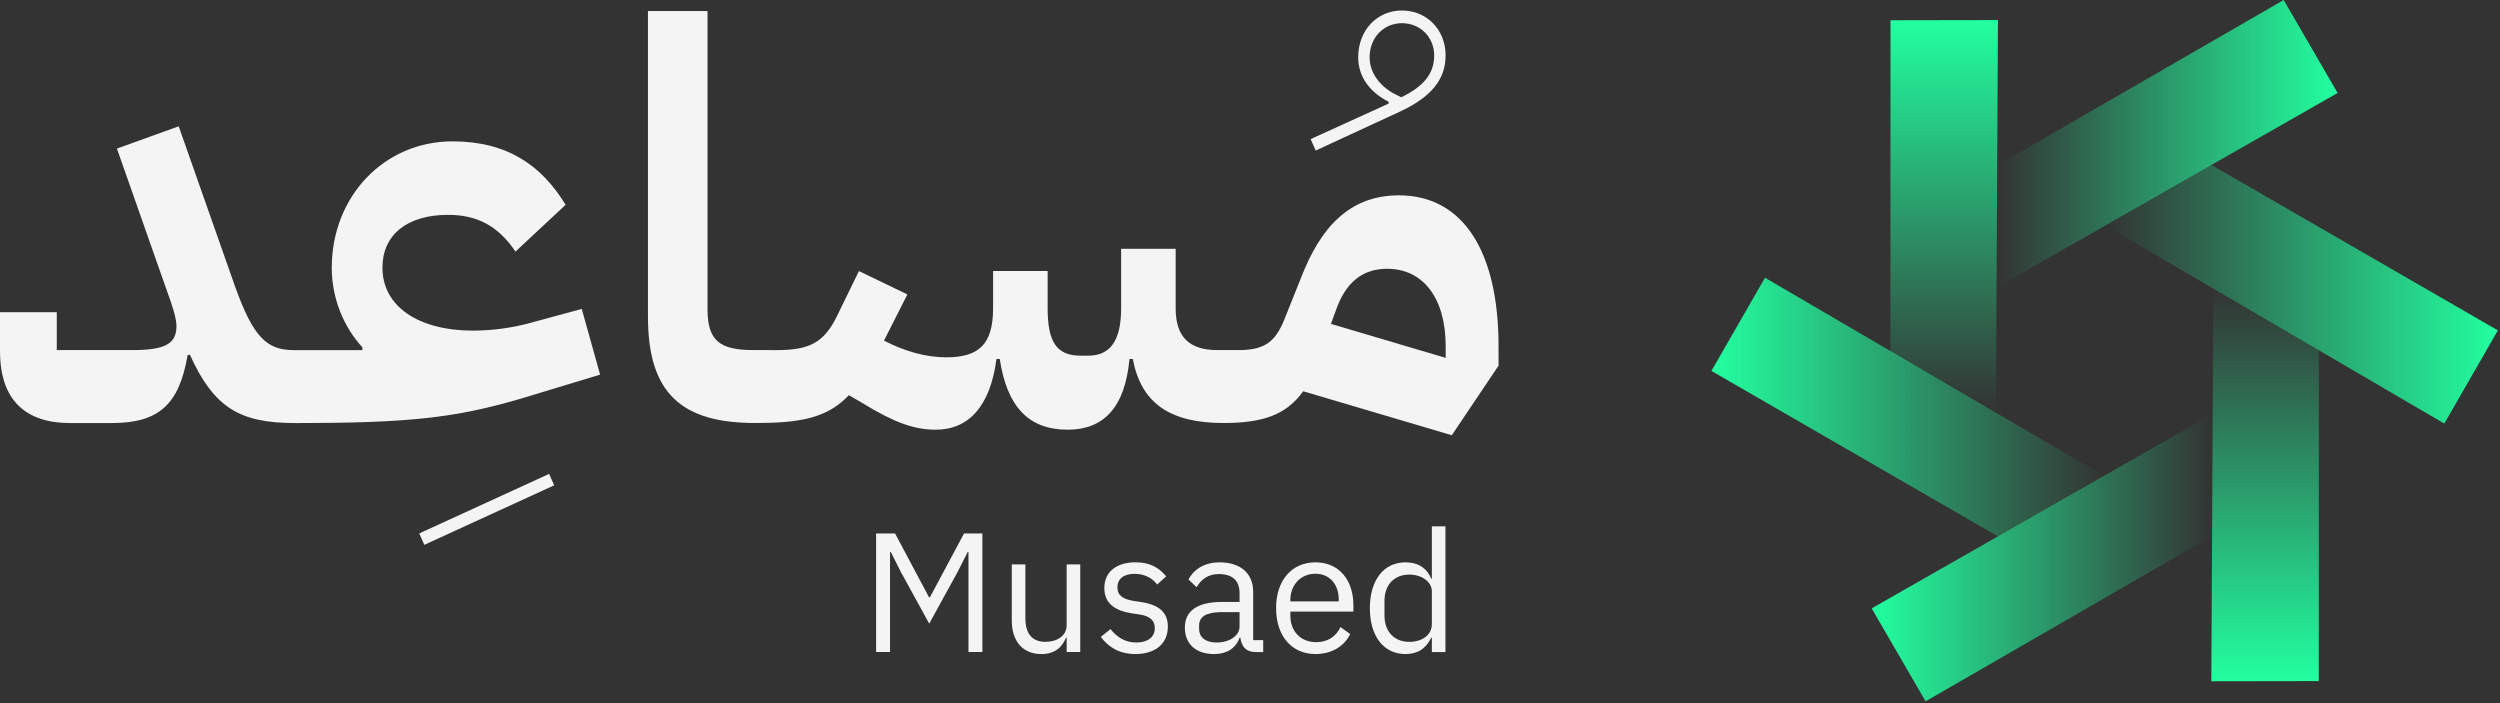
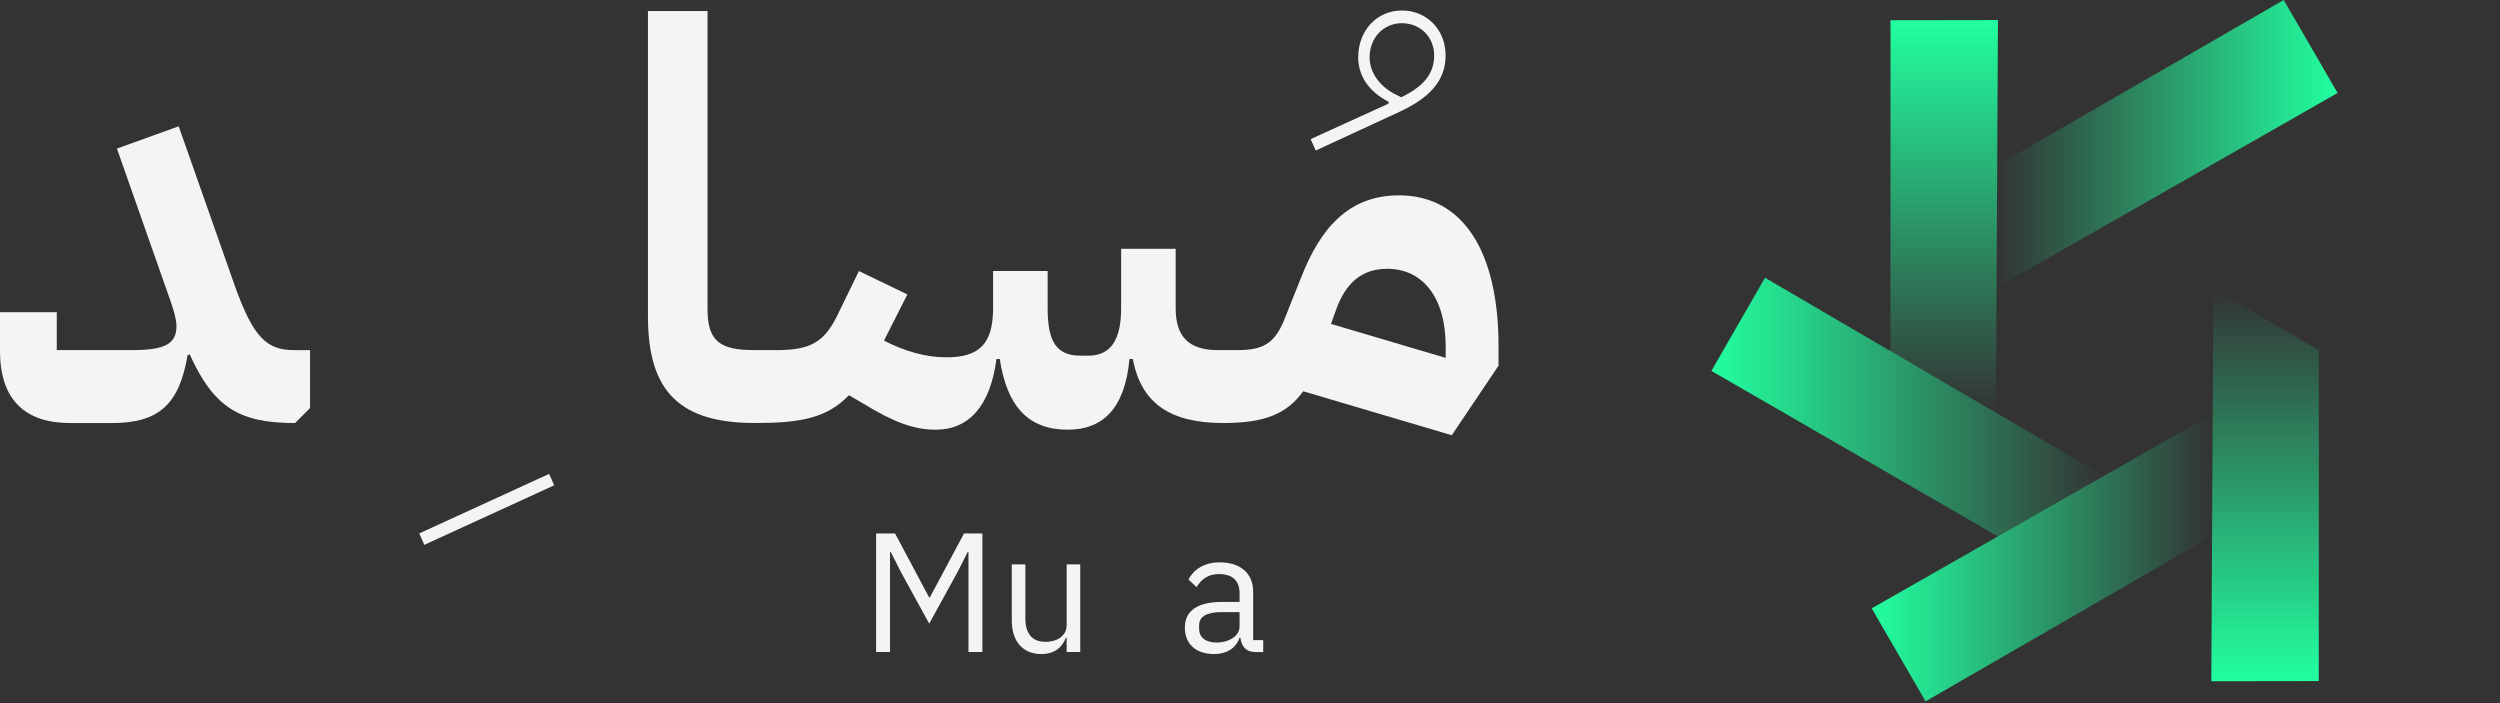
<svg xmlns="http://www.w3.org/2000/svg" width="857" height="241" viewBox="0 0 857 241" fill="none">
  <rect x="0" y="0" width="857" height="241" fill="#333333" stroke="none" />
  <path d="M0 120.39V107.03H19.46V120.01H45.41C56.48 120.01 60.49 117.91 60.49 111.8C60.49 109.13 59.15 104.93 57.25 99.78L40.08 50.93L61.26 43.3L80.53 98.07C86.83 115.63 91.41 120.02 100.76 120.02H106.29V139.87L101.14 145.02C82.06 145.02 73.28 139.68 65.07 121.55L64.31 121.74C61.45 138.53 54.58 145.02 38.36 145.02H24.05C8.78 145.02 0.01 137.2 0.01 120.4L0 120.39Z" fill="#F4F4F4" />
-   <path d="M101.14 125.17L106.29 120.02H124.23V119.07C117.93 112.2 113.73 102.47 113.73 91.78C113.73 67.35 131.67 48.46 155.14 48.46C173.84 48.46 185.67 56.67 193.88 70.21L176.71 86.24C170.79 77.46 163.54 73.65 153.62 73.65C139.5 73.65 131.1 80.52 131.1 91.78C131.1 104.95 143.31 113.34 162.2 113.34C168.5 113.34 175.75 112.39 181.86 110.67L199.42 105.9L205.72 128.42L178.62 136.63C155.91 143.31 139.88 145.03 101.14 145.03V125.18V125.17Z" fill="#F4F4F4" />
  <path d="M222.12 108.75V3.79H242.54V106.07C242.54 116.95 246.93 120 258.19 120H264.11V139.85L258.96 145H258.77C233.58 145 222.13 134.7 222.13 108.74L222.12 108.75Z" fill="#F4F4F4" />
  <path d="M258.95 125.17L264.1 120.02H266.2C277.65 120.02 282.42 117.35 286.81 108.57L294.44 92.92L311.04 100.93L303.03 116.77C310.09 120.4 317.34 122.49 324.4 122.49C335.47 122.49 340.43 118.1 340.43 105.7V92.91H359.13V105.7C359.13 117.15 362.18 121.92 370.39 121.92H373.06C380.31 121.92 384.32 117.15 384.32 105.7V85.28H403.02V105.7C403.02 115.43 407.6 120.01 417.33 120.01H424.58V139.86L419.43 145.01C400.92 145.01 391.19 138.14 388.32 123.06H387.18C385.65 139.85 378.21 147.3 366 147.3C352.64 147.3 345.2 139.48 342.72 123.06H341.58C339.48 139.28 332.04 147.3 320.78 147.3C313.34 147.3 306.47 144.82 295.59 138.14L291.01 135.47C283.57 143.29 274.41 145.01 258.95 145.01V125.16V125.17Z" fill="#F4F4F4" />
  <path d="M446.73 134.13C441.01 142.14 432.99 145.01 419.44 145.01V125.16L424.59 120.01C434.13 120.01 437.57 116.77 440.81 108.18L446.15 94.82C452.45 78.79 461.99 66.96 479.54 66.96C501.68 66.96 513.7 86.42 513.7 118.67V125.35L497.67 149.2L446.72 134.12L446.73 134.13ZM456.27 111.04L495.58 122.68V118.67C495.58 102.07 487.76 92.14 475.54 92.14C466.76 92.14 461.23 97.1 457.98 106.26L456.26 111.03L456.27 111.04Z" fill="#F4F4F4" />
  <path d="M300.31 182.87H306.83L318.48 204.76H318.77L330.47 182.87H336.76V223.51H331.99V189.27H331.7L328.26 196.08L318.54 213.78L308.82 196.08L305.39 189.27H305.1V223.51H300.33V182.87H300.31Z" fill="#F4F4F4" />
  <path d="M365.64 218.62H365.41C364.25 221.47 361.98 224.21 356.97 224.21C350.8 224.21 346.84 220.02 346.84 212.74V193.47H351.5V211.93C351.5 217.29 353.89 220.02 358.37 220.02C362.04 220.02 365.65 218.22 365.65 214.26V193.47H370.31V223.51H365.65V218.62H365.64Z" fill="#F4F4F4" />
-   <path d="M377.35 218.33L380.67 215.65C383 218.56 385.79 220.25 389.58 220.25C393.37 220.25 395.87 218.45 395.87 215.36C395.87 213.03 394.59 211.23 390.63 210.64L388.24 210.29C382.71 209.47 378.57 207.2 378.57 201.61C378.57 195.67 383.17 192.76 389.28 192.76C394.11 192.76 397.32 194.56 399.76 197.59L396.67 200.38C395.33 198.52 392.77 196.71 388.93 196.71C385.09 196.71 383.05 198.52 383.05 201.37C383.05 204.22 385.09 205.45 388.81 206.03L391.14 206.38C397.78 207.37 400.34 210.28 400.34 214.82C400.34 220.64 396.09 224.2 389.22 224.2C383.69 224.2 380.02 221.87 377.34 218.32L377.35 218.33Z" fill="#F4F4F4" />
  <path d="M430.39 223.51C426.95 223.51 425.56 221.41 425.21 218.62H424.92C423.64 222.29 420.44 224.21 416.24 224.21C409.89 224.21 406.17 220.72 406.17 215.13C406.17 209.54 410.25 206.34 418.98 206.34H424.92V203.37C424.92 199.12 422.59 196.79 417.82 196.79C414.21 196.79 411.82 198.54 410.19 201.27L407.4 198.65C409.03 195.45 412.64 192.77 418.06 192.77C425.28 192.77 429.59 196.56 429.59 202.9V219.44H433.03V223.52H430.41L430.39 223.51ZM424.92 214.78V209.83H418.75C413.45 209.83 411.06 211.46 411.06 214.37V215.59C411.06 218.56 413.39 220.25 417 220.25C421.6 220.25 424.92 217.86 424.92 214.78Z" fill="#F4F4F4" />
-   <path d="M437.44 208.49C437.44 198.94 442.8 192.77 450.95 192.77C459.1 192.77 463.94 198.94 463.94 207.44V209.65H442.34V211.05C442.34 216.23 445.66 220.13 451.25 220.13C455.04 220.13 457.95 218.27 459.52 214.95L462.84 217.34C460.92 221.42 456.61 224.21 450.96 224.21C442.81 224.21 437.45 218.04 437.45 208.49H437.44ZM442.33 205.76V206.17H458.92V205.53C458.92 200.23 455.72 196.68 450.94 196.68C445.87 196.68 442.32 200.52 442.32 205.76H442.33Z" fill="#F4F4F4" />
-   <path d="M490.84 218.62H490.61C488.81 222.35 485.95 224.21 481.82 224.21C474.31 224.21 469.59 218.1 469.59 208.49C469.59 198.88 474.31 192.77 481.82 192.77C485.95 192.77 489.04 194.57 490.61 198.36H490.84V180.43H495.5V223.52H490.84V218.63V218.62ZM490.84 213.91V202.73C490.84 199.41 487.35 196.97 483.1 196.97C477.86 196.97 474.6 200.58 474.6 205.94V211.06C474.6 216.42 477.86 220.03 483.1 220.03C487.35 220.03 490.84 217.82 490.84 213.92V213.91Z" fill="#F4F4F4" />
  <path d="M189.98 166.36L145.46 186.77L143.72 182.86L188.24 162.45L189.98 166.36Z" fill="#F4F4F4" />
  <path d="M449.3 47.68L476.01 35.52V34.87C469.5 31.61 465.59 26.18 465.59 19.67C465.59 10.33 472.1 3.6 480.57 3.6C489.04 3.6 495.55 10.11 495.55 19.02C495.55 27.27 490.56 33.35 479.7 38.35L451.03 51.6L449.29 47.69L449.3 47.68ZM478.18 32.26L480.35 33.35C487.95 29.66 491.64 25.32 491.64 19.02C491.64 12.72 486.86 7.95 480.57 7.95C474.28 7.95 469.5 12.94 469.5 19.68C469.5 24.67 472.76 29.45 478.19 32.28L478.18 32.26Z" fill="#F4F4F4" />
  <path d="M758.3 183.74L660.09 240.42L641.61 208.55L758.52 141.86" fill="url(#paint0_linear_3_890)" />
  <path d="M684.88 183.87L586.67 127.15L605.04 95.21L721.47 163.24" fill="url(#paint1_linear_3_890)" />
  <path d="M648.04 120.59C648.04 82.71 648.05 44.82 648.06 6.94C660.34 6.92 672.62 6.9 684.9 6.88C684.67 51.57 684.44 96.27 684.2 140.96" fill="url(#paint2_linear_3_890)" />
  <path d="M684.64 56.68L782.85 0L801.33 31.87L684.43 98.56" fill="url(#paint3_linear_3_890)" />
-   <path d="M758.06 56.54L856.27 113.26L837.9 145.2L721.7 77.3" fill="url(#paint4_linear_3_890)" />
  <path d="M794.9 120.08L794.88 233.47L758.04 233.53C758.13 216.93 758.21 200.33 758.3 183.74C758.37 169.77 758.44 155.81 758.52 141.84C758.59 127.54 758.67 113.24 758.74 98.95" fill="url(#paint5_linear_3_890)" />
  <defs>
    <linearGradient id="paint0_linear_3_890" x1="641.61" y1="191.13" x2="758.52" y2="191.13" gradientUnits="userSpaceOnUse">
      <stop stop-color="#22FFA0" />
      <stop offset="1" stop-color="#22FFA0" stop-opacity="0" />
    </linearGradient>
    <linearGradient id="paint1_linear_3_890" x1="586.68" y1="139.54" x2="721.47" y2="139.54" gradientUnits="userSpaceOnUse">
      <stop stop-color="#22FFA0" />
      <stop offset="1" stop-color="#22FFA0" stop-opacity="0" />
    </linearGradient>
    <linearGradient id="paint2_linear_3_890" x1="666.47" y1="140.96" x2="666.47" y2="6.88" gradientUnits="userSpaceOnUse">
      <stop stop-color="#22FFA0" stop-opacity="0" />
      <stop offset="1" stop-color="#22FFA0" />
    </linearGradient>
    <linearGradient id="paint3_linear_3_890" x1="684.43" y1="49.28" x2="801.33" y2="49.28" gradientUnits="userSpaceOnUse">
      <stop stop-color="#22FFA0" stop-opacity="0" />
      <stop offset="1" stop-color="#22FFA0" />
    </linearGradient>
    <linearGradient id="paint4_linear_3_890" x1="721.69" y1="100.87" x2="856.26" y2="100.87" gradientUnits="userSpaceOnUse">
      <stop stop-color="#22FFA0" stop-opacity="0" />
      <stop offset="1" stop-color="#22FFA0" />
    </linearGradient>
    <linearGradient id="paint5_linear_3_890" x1="776.47" y1="98.94" x2="776.47" y2="233.53" gradientUnits="userSpaceOnUse">
      <stop stop-color="#22FFA0" stop-opacity="0" />
      <stop offset="1" stop-color="#22FFA0" />
    </linearGradient>
  </defs>
</svg>